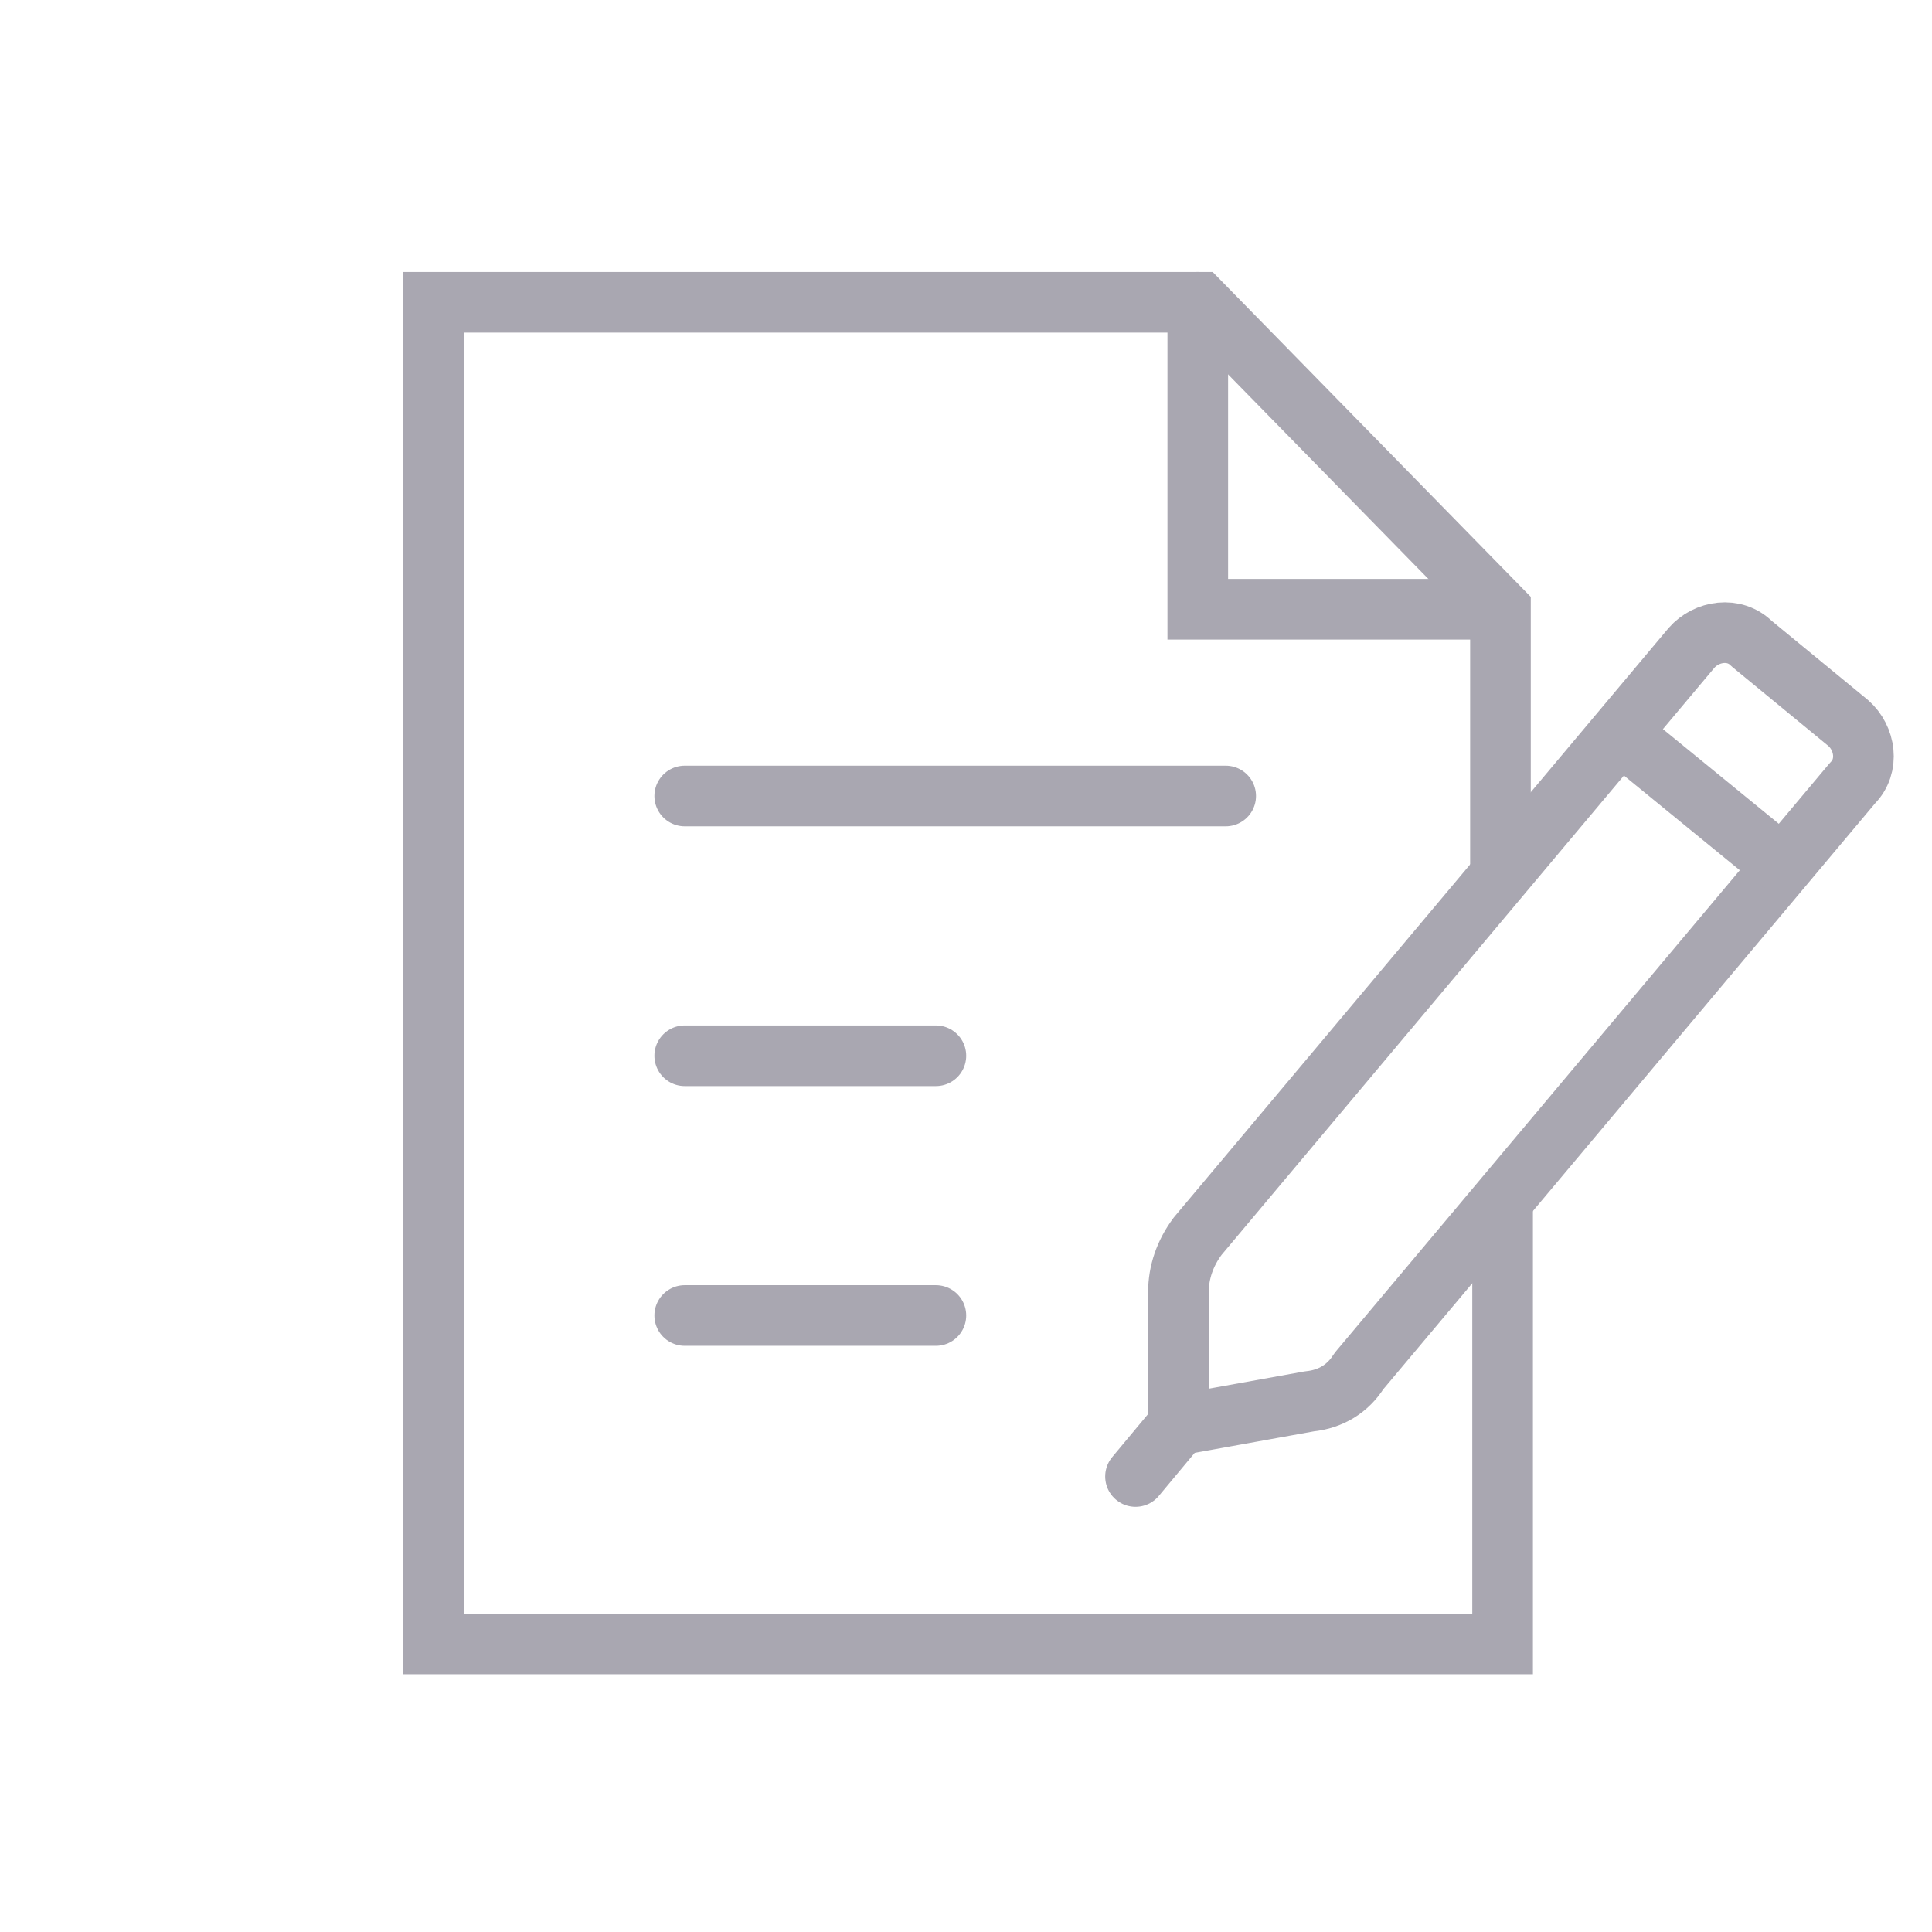
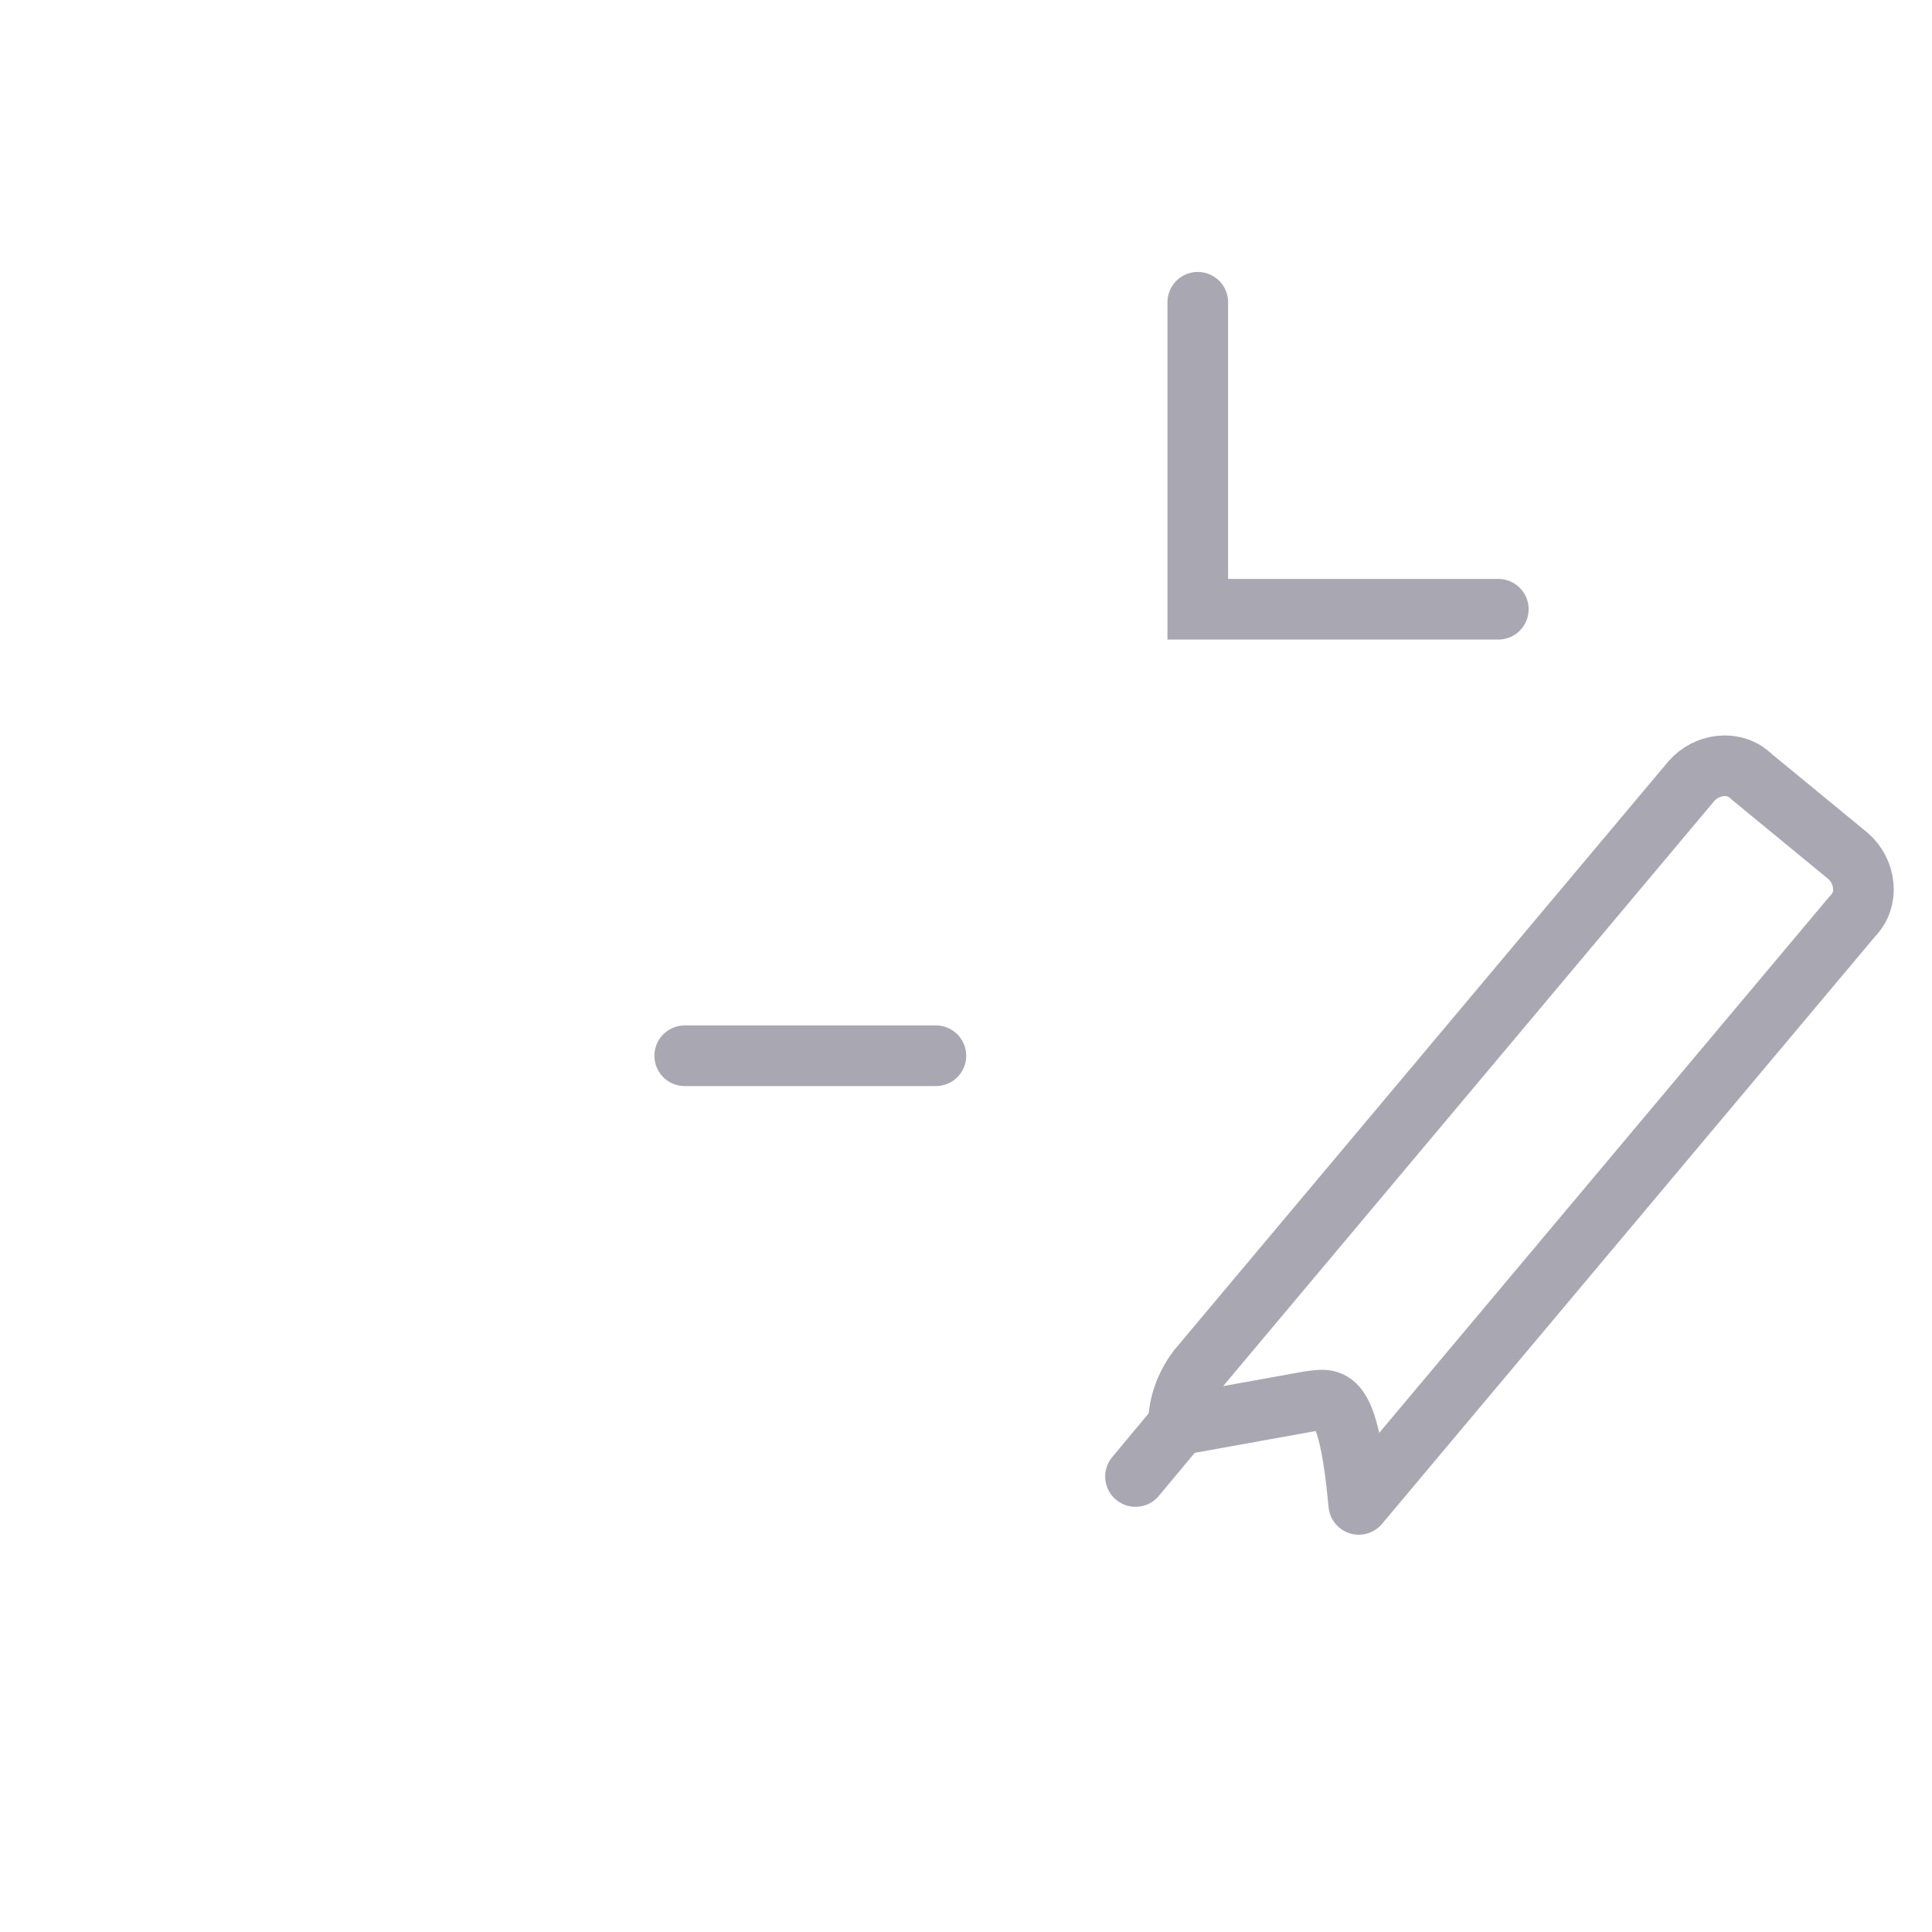
<svg xmlns="http://www.w3.org/2000/svg" version="1.1" id="Layer_1" x="0px" y="0px" viewBox="0 0 90 90" style="enable-background:new 0 0 90 90;" xml:space="preserve">
  <style type="text/css">
	.st0{fill:none;stroke:#A9A7B1;stroke-width:2.825;stroke-linecap:round;stroke-miterlimit:10;}
	.st1{fill:none;stroke:#A9A7B1;stroke-width:2.825;stroke-linecap:round;stroke-linejoin:round;}
	.st2{fill:none;stroke:#AAA7B2;stroke-width:2.825;stroke-miterlimit:10;}
	.st3{fill:none;stroke:#AAA7B2;stroke-width:2.825;stroke-linecap:round;stroke-miterlimit:10;}
	.st4{fill:none;stroke:#AAA7B2;stroke-width:2.825;}
	.st5{fill:#A9A7B1;stroke:#A9A7B1;stroke-width:0.751;stroke-miterlimit:10;}
	.st6{fill:#A8A6B1;}
	.st7{fill:none;stroke:#A9A7B1;stroke-width:1.605;stroke-linecap:round;stroke-linejoin:round;stroke-miterlimit:10;}
</style>
  <g id="Group_937_2_" transform="translate(-1726.603 -405.119)">
-     <path id="Path_206-2_2_" class="st0" d="M1796.5,445.6v-12.1l-14-14.3h-35.7v62.5h49.8v-20.4" />
-     <line id="Line_87-2_2_" class="st0" x1="1758.5" y1="442.2" x2="1783.7" y2="442.2" />
    <line id="Line_88-2_2_" class="st0" x1="1758.5" y1="454.3" x2="1770.2" y2="454.3" />
-     <line id="Line_89-2_2_" class="st0" x1="1758.5" y1="466.4" x2="1770.2" y2="466.4" />
    <path id="Path_207-2_2_" class="st0" d="M1782.4,419.2v14.3h14" />
    <g id="Group_937-2_2_">
-       <path id="Path_287_2_" class="st1" d="M1787.6,470.4l-6.1,1.1v-6.2c0-0.9,0.3-1.8,0.9-2.6l23-27.4c0.7-0.8,2-1,2.8-0.2l0,0    l4.5,3.7c0.8,0.7,1,2,0.2,2.8l0,0l-23,27.4C1789.4,469.8,1788.6,470.3,1787.6,470.4z" />
+       <path id="Path_287_2_" class="st1" d="M1787.6,470.4l-6.1,1.1c0-0.9,0.3-1.8,0.9-2.6l23-27.4c0.7-0.8,2-1,2.8-0.2l0,0    l4.5,3.7c0.8,0.7,1,2,0.2,2.8l0,0l-23,27.4C1789.4,469.8,1788.6,470.3,1787.6,470.4z" />
      <line id="Line_143_2_" class="st1" x1="1781.5" y1="471.5" x2="1779.5" y2="473.9" />
-       <line id="Line_144_2_" class="st1" x1="1802.1" y1="439.3" x2="1809.2" y2="445.1" />
    </g>
  </g>
</svg>